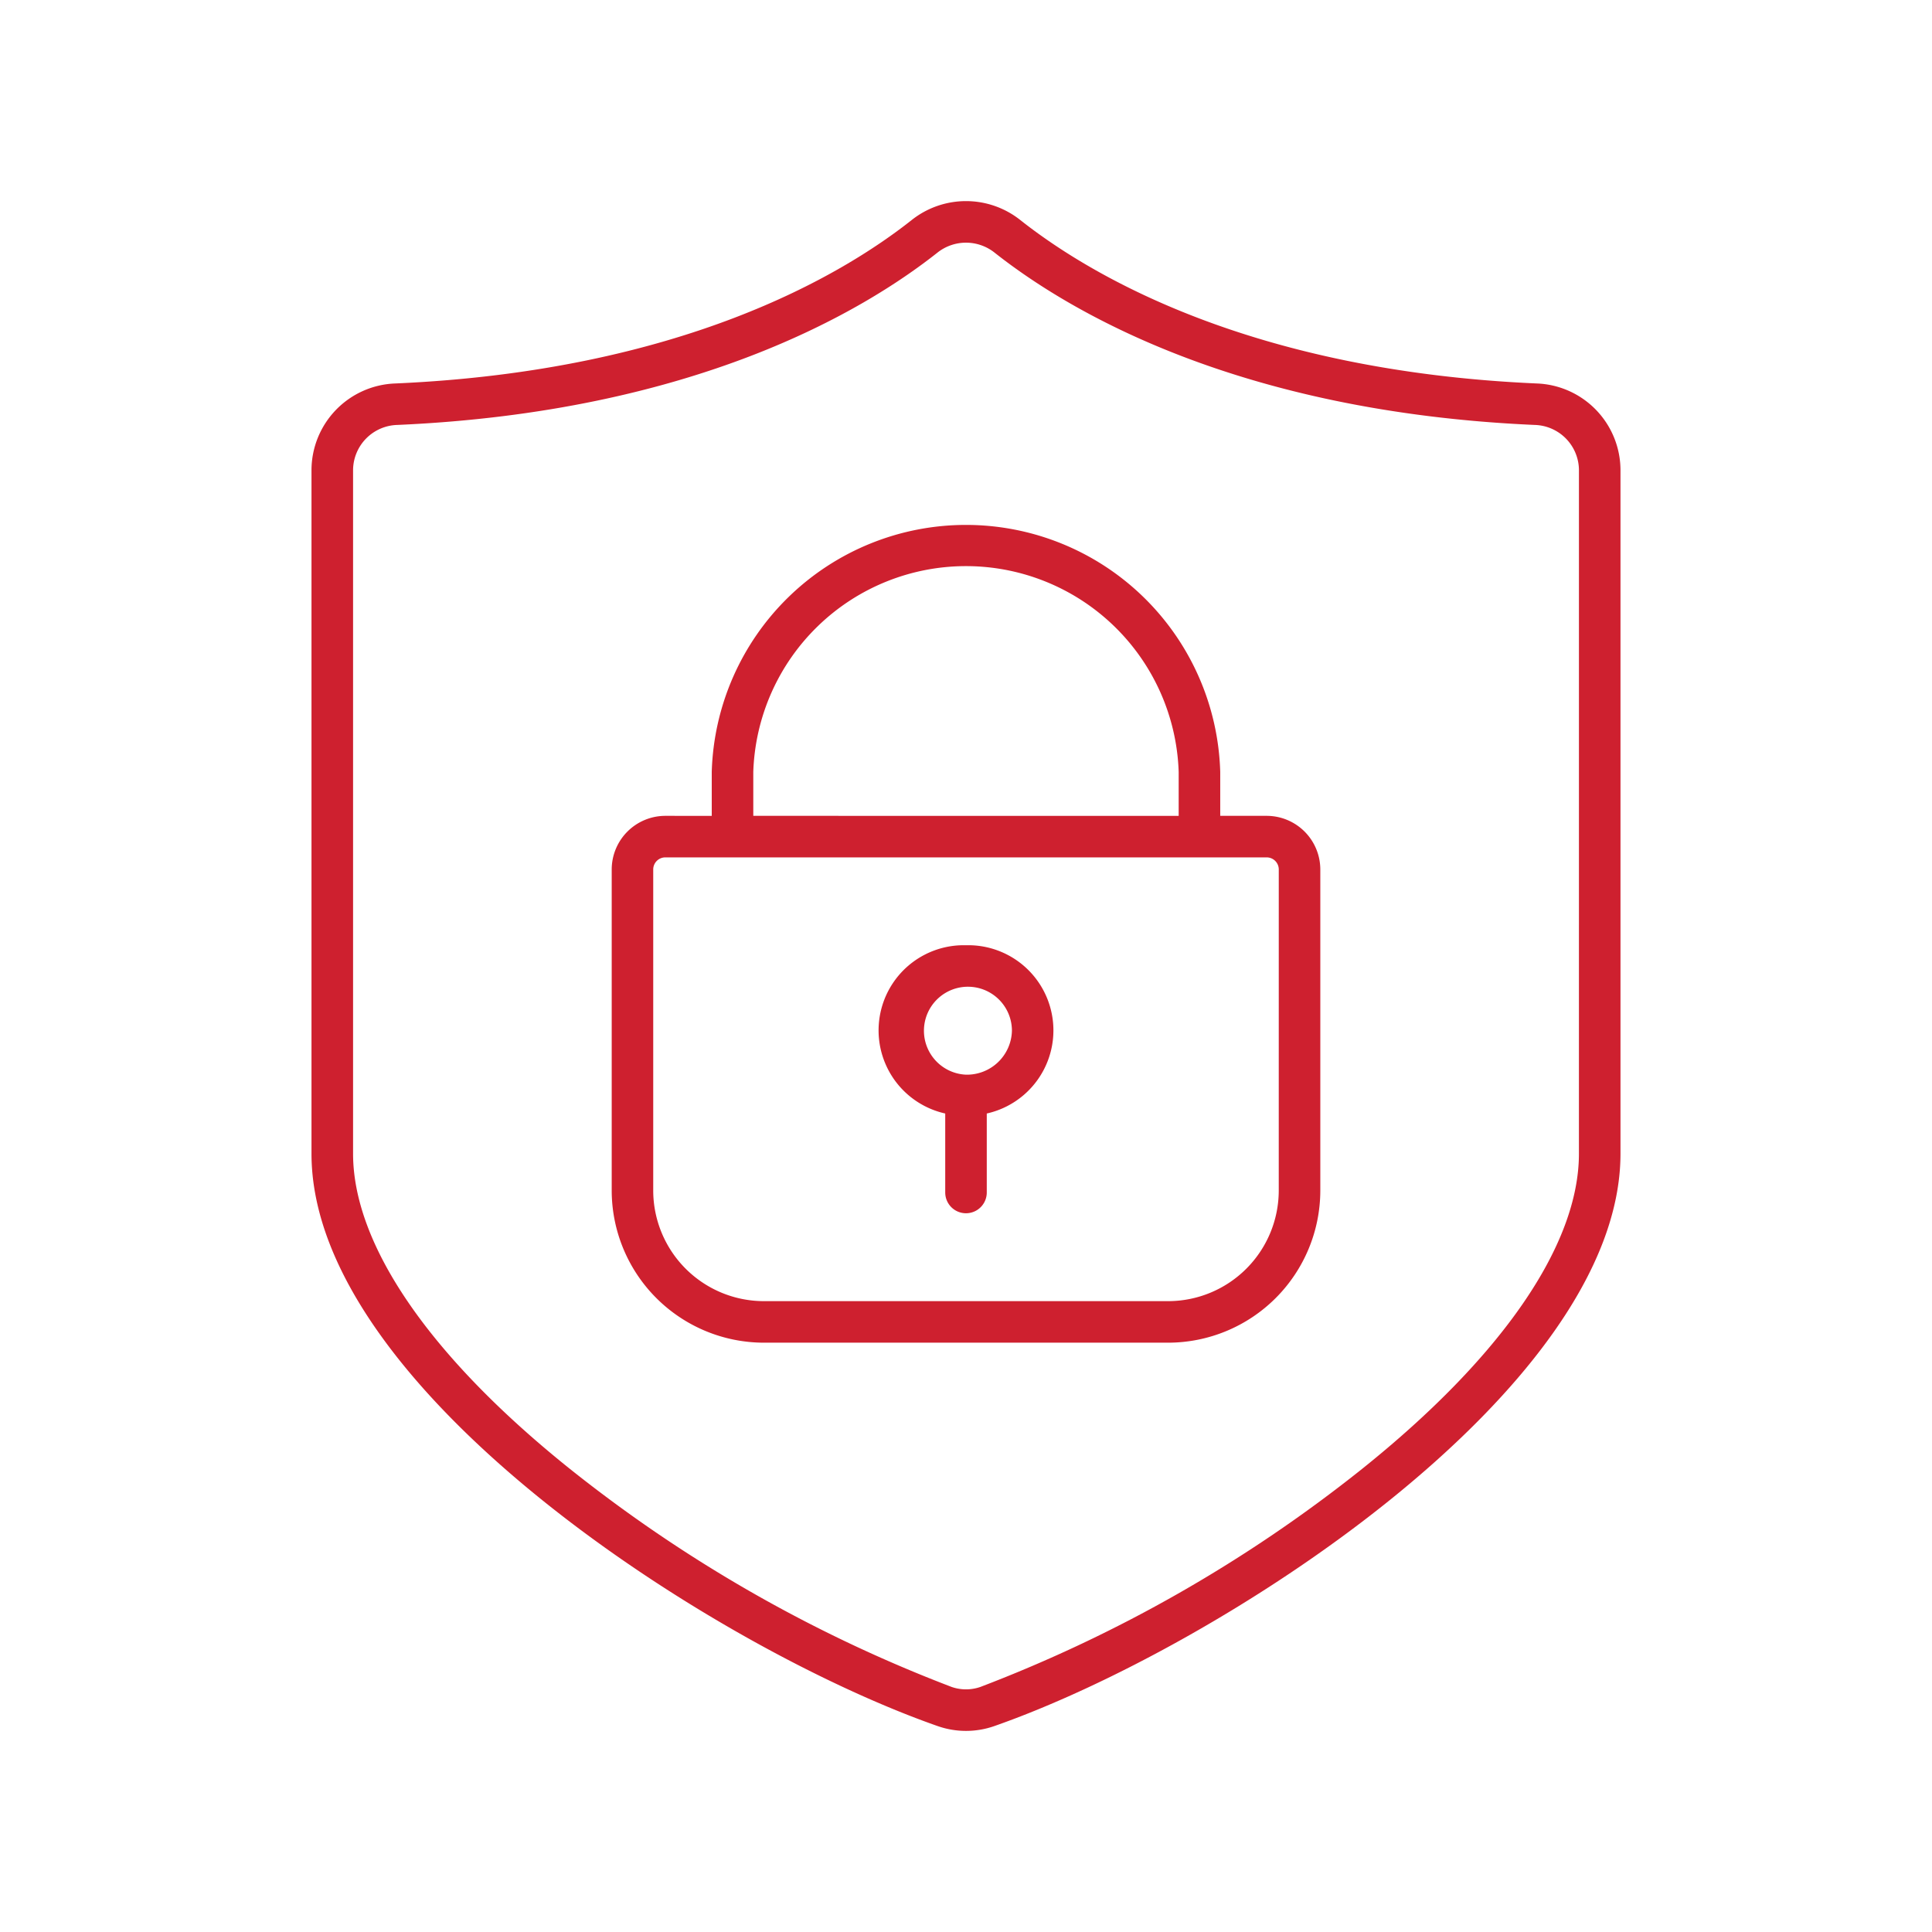
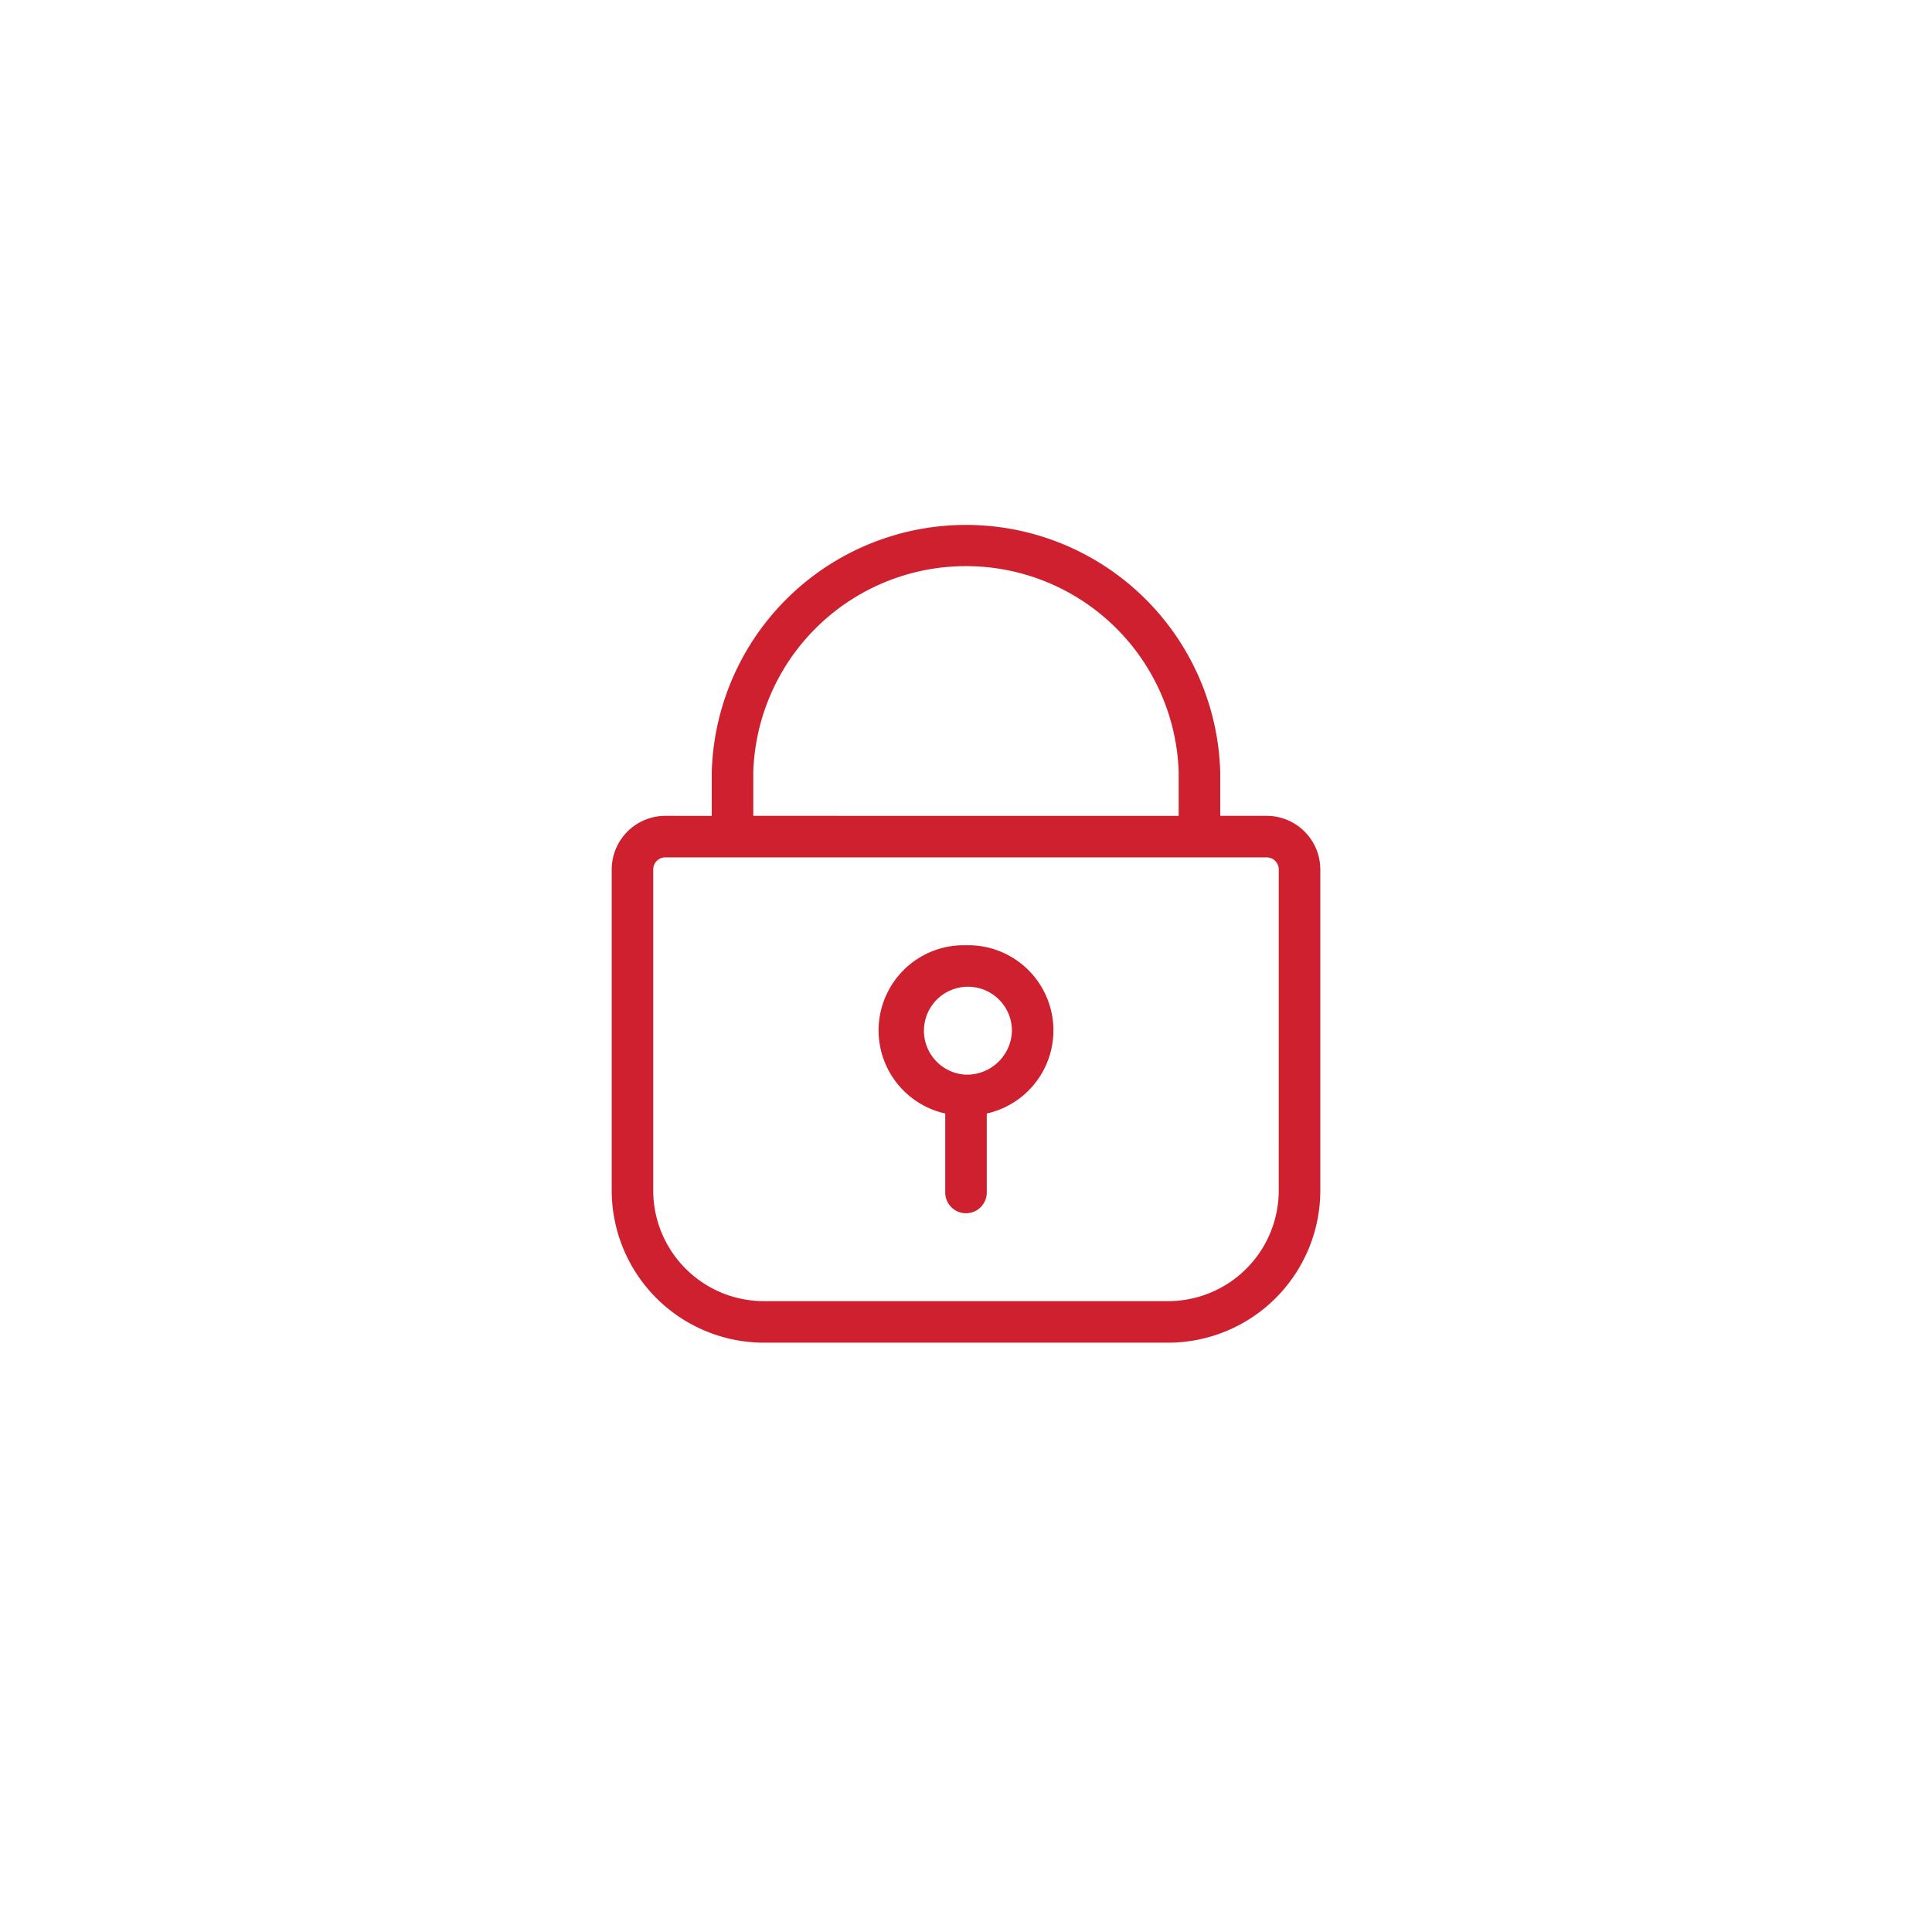
<svg xmlns="http://www.w3.org/2000/svg" id="Layer_1" data-name="Layer 1" width="100" height="100" viewBox="0 0 100 100">
  <defs>
    <style>.cls-1{fill:none;}.cls-2{fill:#ce202f;}</style>
  </defs>
-   <path class="cls-1" d="M65.564,44.378H34.437a.625.625,0,0,0-.625.625V61.621a5.732,5.732,0,0,0,5.726,5.726H60.463a5.732,5.732,0,0,0,5.726-5.726V45.003A.626.626,0,0,0,65.564,44.378ZM51.075,57.635v4.088a1.075,1.075,0,0,1-2.15,0V57.635a4.529,4.529,0,1,1,2.15,0Z" />
-   <path class="cls-1" d="M61.009,39.954a11.015,11.015,0,0,0-22.018,0v2.274H61.009Z" />
-   <path class="cls-1" d="M50,51.076a2.277,2.277,0,1,0,2.377,2.274A2.33,2.33,0,0,0,50,51.076Z" />
-   <path class="cls-1" d="M79.441,21.995c-15.365-.675-24.112-5.876-27.96-8.917a2.379,2.379,0,0,0-2.962,0C44.673,16.119,35.925,21.32,20.56,21.995a2.354,2.354,0,0,0-2.286,2.325V59.714c0,4.728,3.99,10.525,11.234,16.324A73.847,73.847,0,0,0,49.254,87.315a2.272,2.272,0,0,0,1.492,0A73.86,73.86,0,0,0,70.492,76.038c7.245-5.799,11.234-11.597,11.234-16.324V24.321A2.354,2.354,0,0,0,79.441,21.995ZM68.339,61.621a7.885,7.885,0,0,1-7.876,7.876H39.537a7.885,7.885,0,0,1-7.876-7.876V45.003a2.779,2.779,0,0,1,2.775-2.775H36.84V39.954a13.165,13.165,0,0,1,26.319,0v2.274h2.404a2.779,2.779,0,0,1,2.775,2.775Z" />
-   <path class="cls-2" d="M79.534,19.848c-14.761-.649-23.077-5.577-26.72-8.456a4.522,4.522,0,0,0-5.629,0c-3.643,2.879-11.959,7.807-26.721,8.456a4.499,4.499,0,0,0-4.341,4.473V59.714c0,12.176,20.785,25.56,32.42,29.631h.001a4.429,4.429,0,0,0,2.912,0c11.635-4.071,32.42-17.455,32.42-29.631V24.321A4.499,4.499,0,0,0,79.534,19.848Zm2.191,39.866c0,4.728-3.989,10.525-11.234,16.324A73.86,73.86,0,0,1,50.746,87.315a2.272,2.272,0,0,1-1.492,0A73.847,73.847,0,0,1,29.509,76.038c-7.245-5.799-11.234-11.597-11.234-16.324V24.321A2.354,2.354,0,0,1,20.56,21.995c15.366-.675,24.113-5.876,27.959-8.917a2.379,2.379,0,0,1,2.962,0c3.848,3.041,12.595,8.242,27.96,8.917a2.354,2.354,0,0,1,2.285,2.325Z" />
  <path class="cls-2" d="M65.564,42.228H63.159V39.954a13.165,13.165,0,0,0-26.319,0v2.274H34.437a2.779,2.779,0,0,0-2.775,2.775V61.621a7.885,7.885,0,0,0,7.876,7.876H60.463a7.885,7.885,0,0,0,7.876-7.876V45.003A2.779,2.779,0,0,0,65.564,42.228ZM38.99,39.954a11.015,11.015,0,0,1,22.018,0v2.274H38.99Zm27.198,21.667a5.732,5.732,0,0,1-5.726,5.726H39.537a5.732,5.732,0,0,1-5.726-5.726V45.003a.625.625,0,0,1,.625-.625H65.564a.626.626,0,0,1,.625.625Z" />
  <path class="cls-2" d="M50,48.926a4.408,4.408,0,0,0-1.075,8.709v4.088a1.075,1.075,0,0,0,2.15,0V57.635A4.408,4.408,0,0,0,50,48.926Zm0,6.699a2.277,2.277,0,1,1,2.377-2.274A2.33,2.33,0,0,1,50,55.625Z" />
</svg>